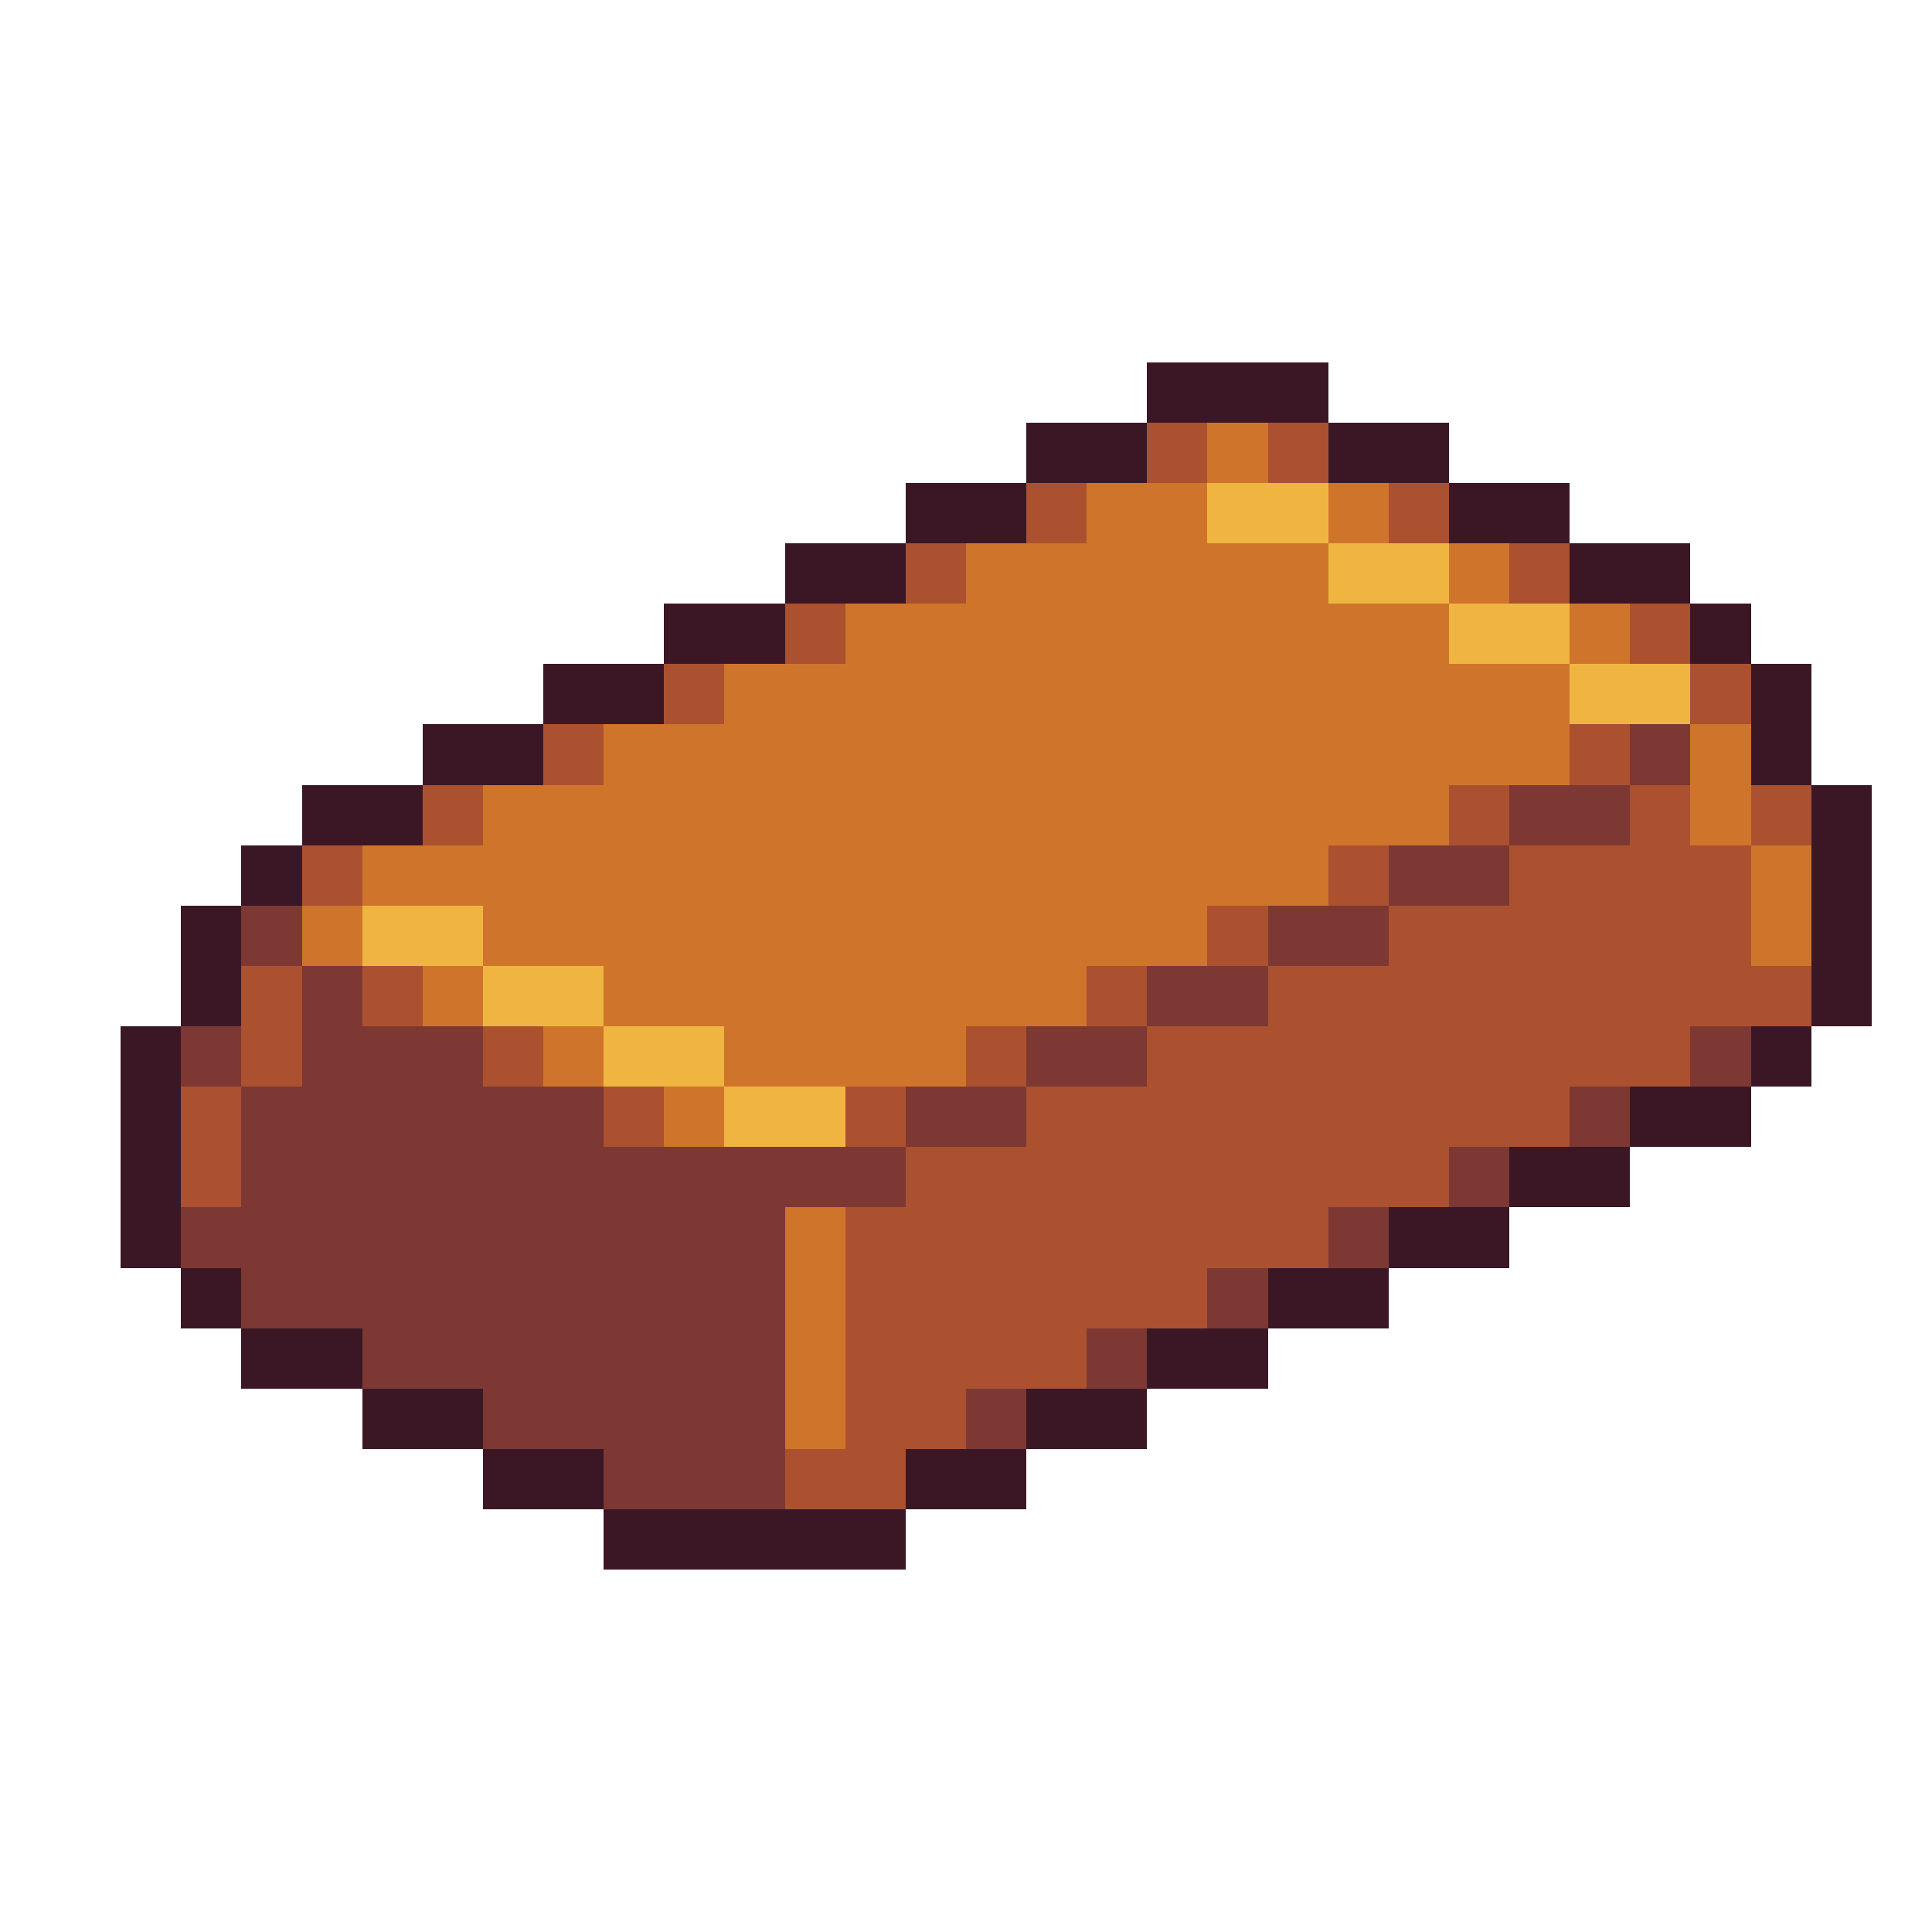
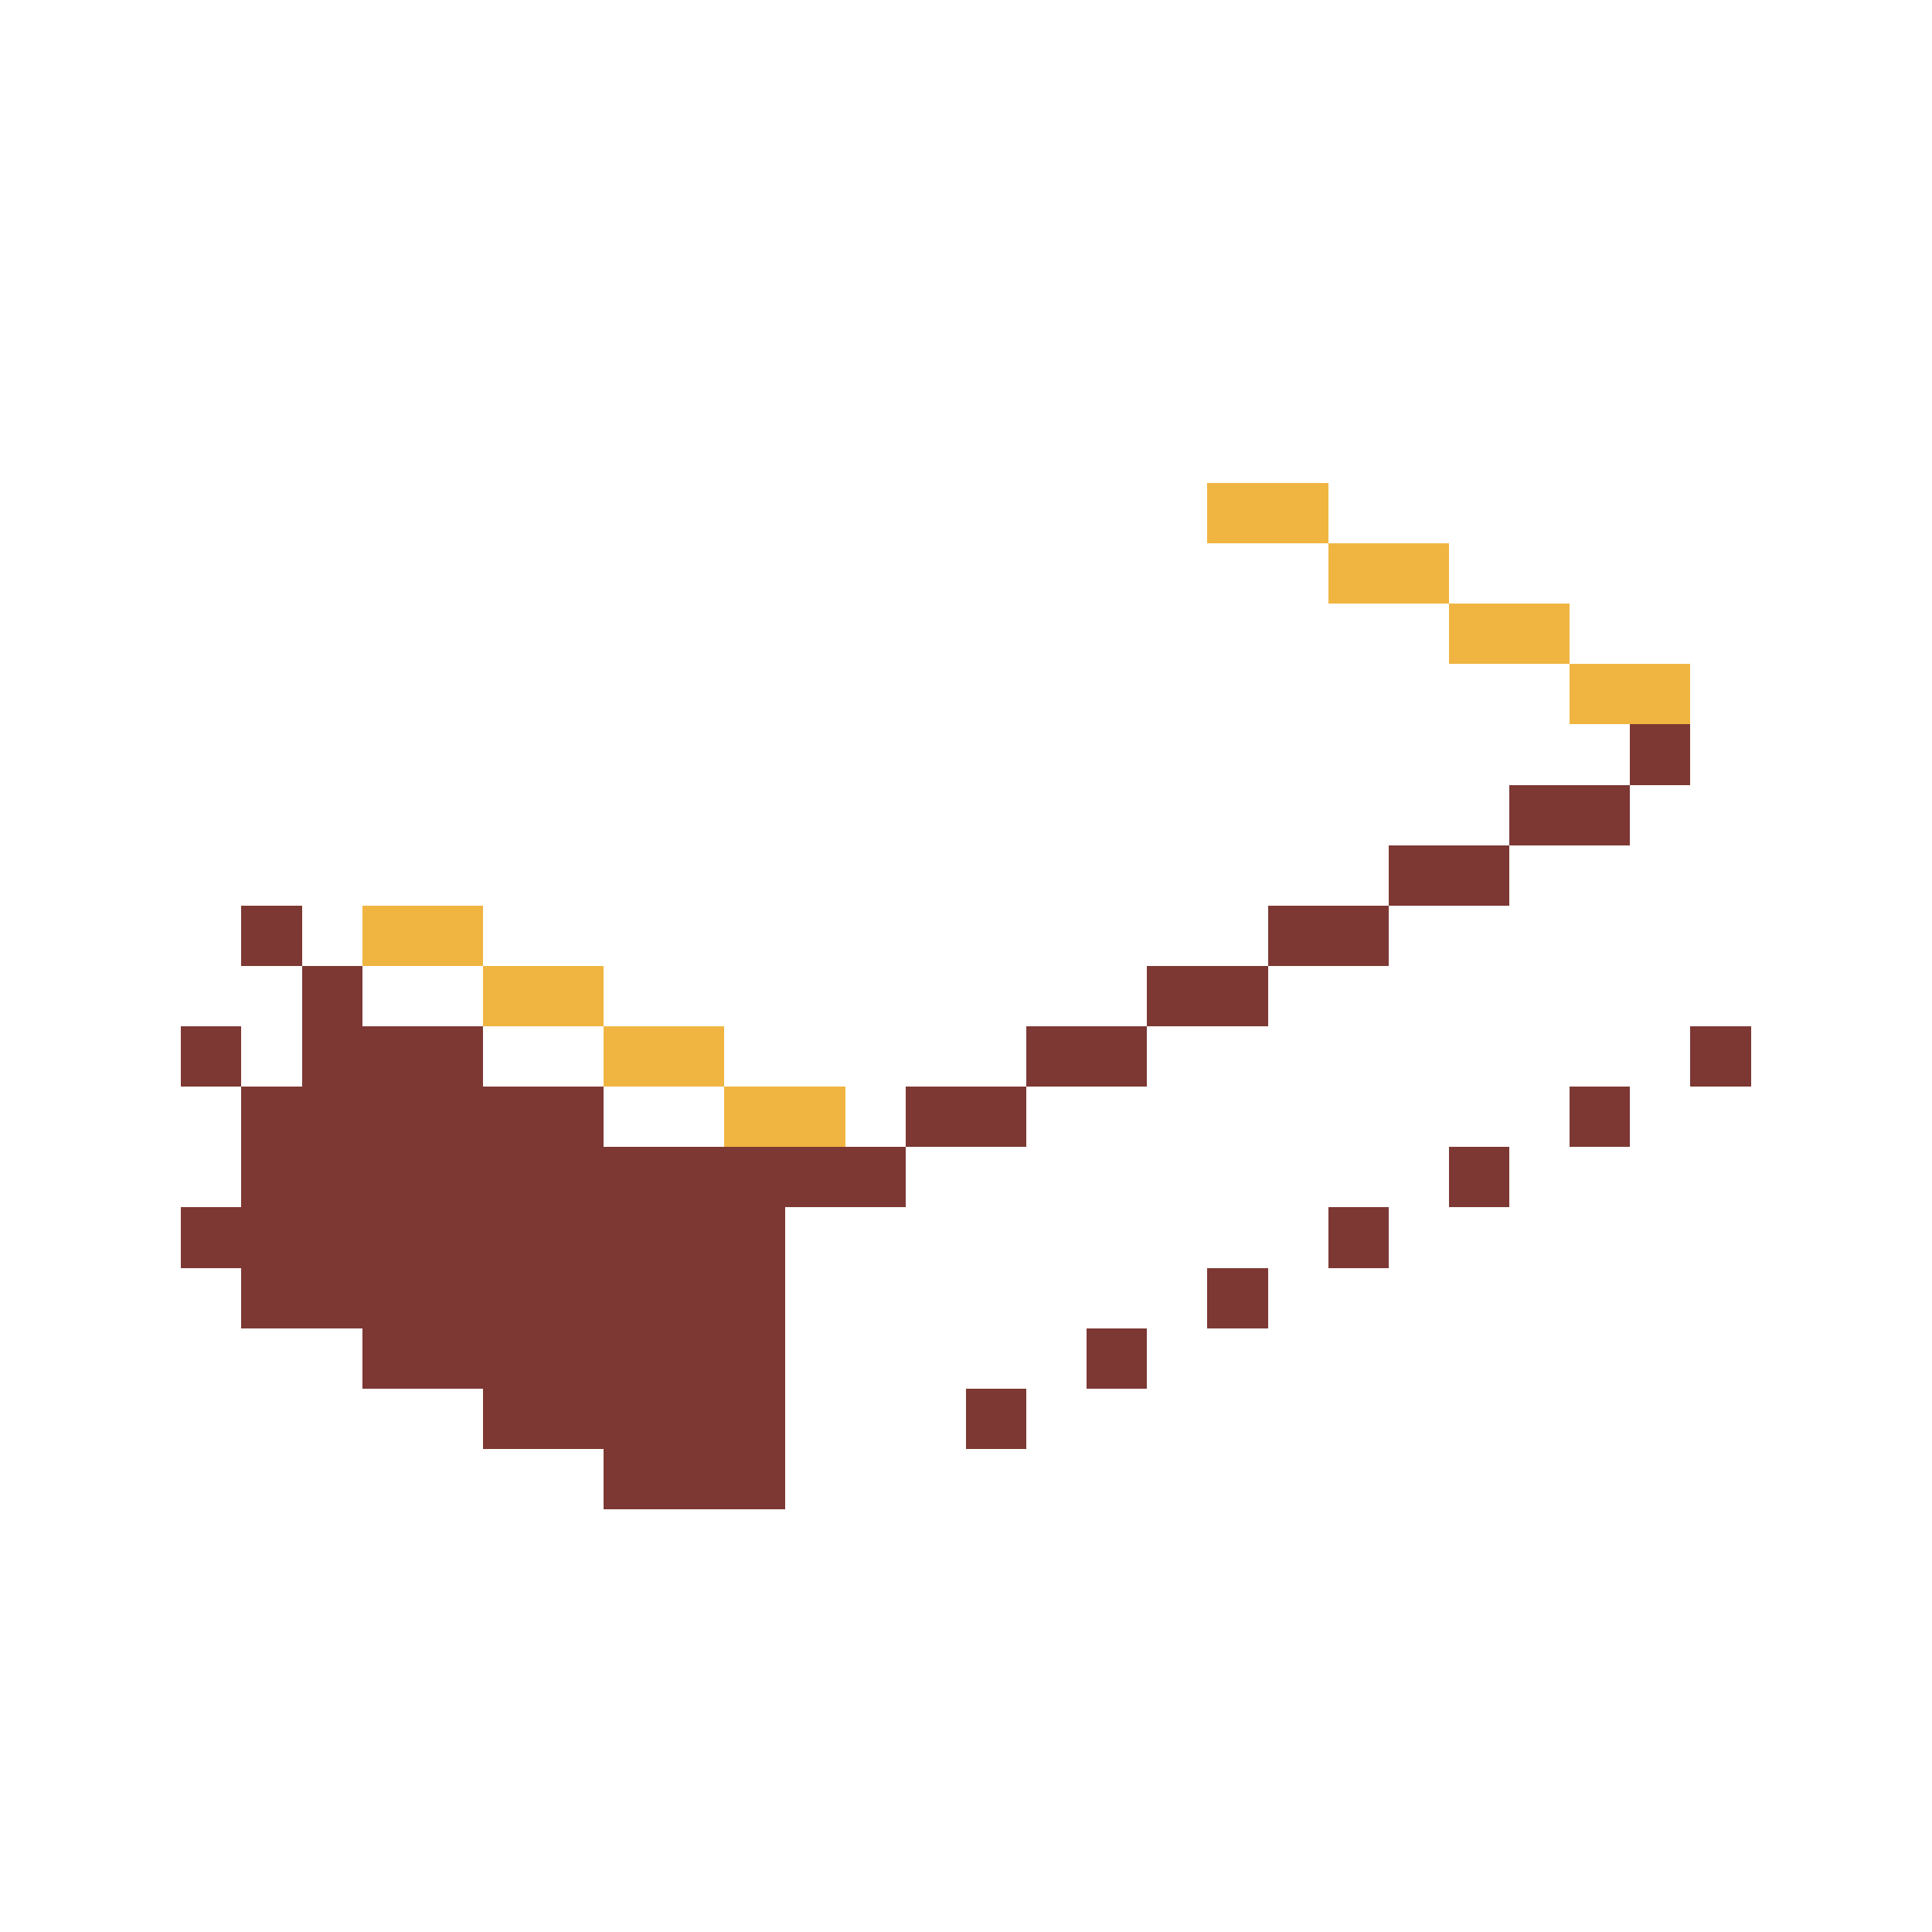
<svg xmlns="http://www.w3.org/2000/svg" viewBox="0 -0.5 32 32" shape-rendering="crispEdges">
-   <path stroke="#3b1725" d="M19 6h3M17 7h2M22 7h2M15 8h2M24 8h2M13 9h2M26 9h2M11 10h2M28 10h1M9 11h2M29 11h1M7 12h2M29 12h1M5 13h2M30 13h1M4 14h1M30 14h1M3 15h1M30 15h1M3 16h1M30 16h1M2 17h1M29 17h1M2 18h1M27 18h2M2 19h1M25 19h2M2 20h1M23 20h2M3 21h1M21 21h2M4 22h2M19 22h2M6 23h2M17 23h2M8 24h2M15 24h2M10 25h5" />
-   <path stroke="#ab5130" d="M19 7h1M21 7h1M17 8h1M23 8h1M15 9h1M25 9h1M13 10h1M27 10h1M11 11h1M28 11h1M9 12h1M26 12h1M7 13h1M24 13h1M27 13h1M29 13h1M5 14h1M22 14h1M25 14h4M20 15h1M23 15h6M4 16h1M6 16h1M18 16h1M21 16h9M4 17h1M8 17h1M16 17h1M19 17h9M3 18h1M10 18h1M14 18h1M17 18h9M3 19h1M15 19h9M14 20h8M14 21h6M14 22h4M14 23h2M13 24h2" />
-   <path stroke="#cf752b" d="M20 7h1M18 8h2M22 8h1M16 9h6M24 9h1M14 10h10M26 10h1M12 11h14M10 12h16M28 12h1M8 13h16M28 13h1M6 14h16M29 14h1M5 15h1M8 15h12M29 15h1M7 16h1M10 16h8M9 17h1M12 17h4M11 18h1M13 20h1M13 21h1M13 22h1M13 23h1" />
  <path stroke="#f0b541" d="M20 8h2M22 9h2M24 10h2M26 11h2M6 15h2M8 16h2M10 17h2M12 18h2" />
  <path stroke="#7d3833" d="M27 12h1M25 13h2M23 14h2M4 15h1M21 15h2M5 16h1M19 16h2M3 17h1M5 17h3M17 17h2M28 17h1M4 18h6M15 18h2M26 18h1M4 19h11M24 19h1M3 20h10M22 20h1M4 21h9M20 21h1M6 22h7M18 22h1M8 23h5M16 23h1M10 24h3" />
</svg>